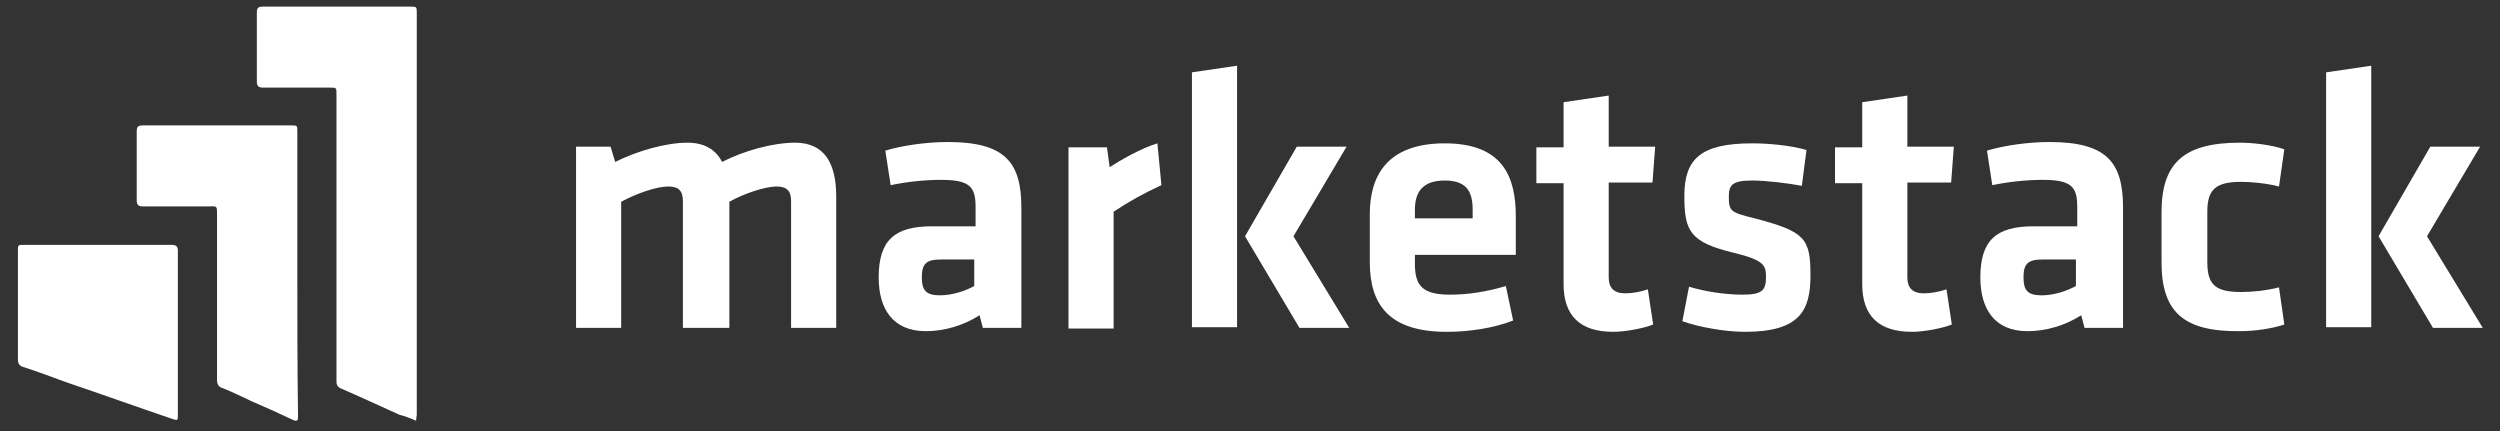
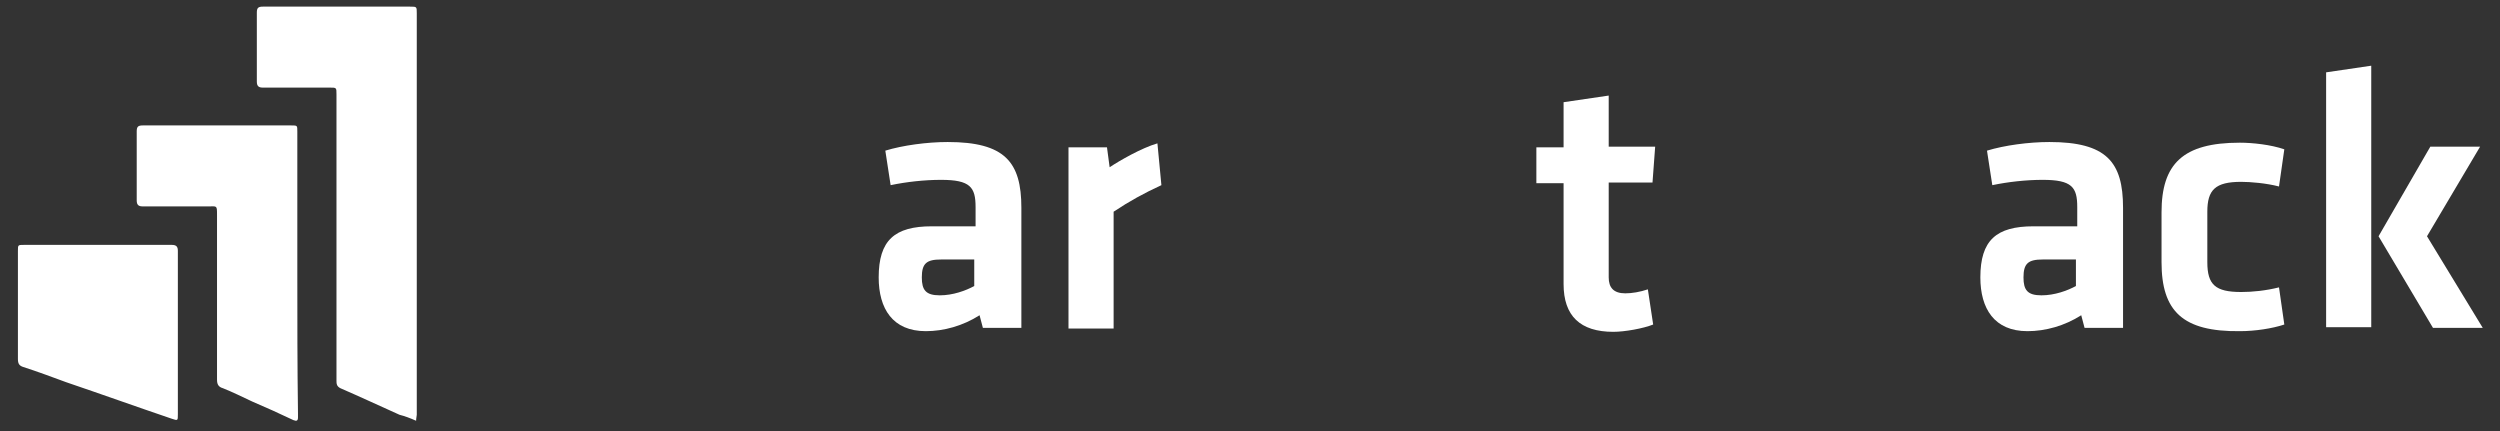
<svg xmlns="http://www.w3.org/2000/svg" version="1.1" id="Layer_1" x="0px" y="0px" viewBox="-2457.7 882.5 376.7 65" style="enable-background:new -2457.7 882.5 376.7 65;" xml:space="preserve">
  <rect x="-2457.7" y="882.5" width="376.7" height="65" fill="#333333" stroke="none" />
  <style type="text/css">
	.st0{enable-background:new    ;}
	.st1{fill:#FFFFFF;}
</style>
  <title>black</title>
  <g class="st0">
-     <path class="st1" d="M-2354.8,931.9v-19.1c0-1.5-0.6-2.2-2.2-2.2c-1.7,0-4.7,1-7.1,2.3v19h-6.8v-27.3h5.2l0.7,2.3   c3.4-1.7,7.7-2.9,10.9-2.9c2.6,0,4.3,1.1,5.2,2.9c3.3-1.7,7.7-2.9,11-2.9c4.5,0,6.2,3.2,6.2,8.1v19.8h-6.8v-19.1   c0-1.5-0.6-2.2-2.2-2.2c-1.7,0-5,1.1-7.1,2.3v19H-2354.8z" />
    <path class="st1" d="M-2304,931.9h-5.6l-0.5-1.9c-2.5,1.6-5.4,2.4-8.1,2.4c-5,0-7.1-3.4-7.1-8.1c0-5.6,2.4-7.7,8-7.7h6.6v-2.9   c0-3-0.8-4.1-5.2-4.1c-2.5,0-5.2,0.3-7.6,0.8l-0.8-5.2c2.6-0.8,6.3-1.3,9.4-1.3c8.6,0,11.1,3,11.1,9.9V931.9z M-2310.9,921.6h-5   c-2.2,0-2.9,0.6-2.9,2.7c0,1.9,0.6,2.7,2.7,2.7c2,0,3.9-0.7,5.2-1.4V921.6z" />
    <path class="st1" d="M-2282.7,910.4c-2.6,1.2-4.8,2.4-7.2,4v17.6h-6.8v-27.3h5.8l0.4,3c1.5-1,4.8-2.9,7.2-3.6L-2282.7,910.4z" />
-     <path class="st1" d="M-2278.1,931.9v-38.5l6.8-1v39.4H-2278.1z M-2254.8,904.6l-8,13.5l8.4,13.8h-7.5l-8.2-13.8l7.8-13.5H-2254.8z" />
-     <path class="st1" d="M-2239.2,926.9c2.6,0,5.4-0.4,8.4-1.3l1.1,5.2c-3.1,1.2-6.8,1.7-10,1.7c-8.6,0-11.6-4-11.6-10.5v-7.2   c0-5.8,2.6-10.7,11.3-10.7c8.8,0,10.7,5.1,10.7,11v5.8h-15.2v1.4C-2244.5,925.6-2243.3,926.9-2239.2,926.9z M-2244.5,915.4h8.7   v-1.3c0-2.6-0.8-4.4-4.2-4.4c-3.4,0-4.5,1.8-4.5,4.4V915.4z" />
    <path class="st1" d="M-2208.6,931.4c-1.5,0.6-4.3,1.1-6,1.1c-5,0-7.5-2.4-7.5-7.2v-15.2h-4.1v-5.4h4.1v-6.8l6.8-1v7.7h7l-0.4,5.4   h-6.6v14.3c0,1.5,0.7,2.4,2.5,2.4c1,0,2.2-0.2,3.4-0.6L-2208.6,931.4z" />
-     <path class="st1" d="M-2194.8,932.5c-2.9,0-6.9-0.7-9.4-1.6l1-5.2c2.3,0.7,5.3,1.2,8.1,1.2c3,0,3.5-0.7,3.5-2.7   c0-1.7-0.3-2.5-4.8-3.6c-6.7-1.6-7.5-3.3-7.5-8.6c0-5.5,2.4-7.9,10.2-7.9c2.5,0,5.8,0.3,8.2,1l-0.7,5.4c-2.1-0.4-5.4-0.8-7.5-0.8   c-3,0-3.5,0.7-3.5,2.4c0,2.2,0.2,2.4,3.9,3.3c7.6,2,8.4,3,8.4,8.6C-2184.9,929.3-2186.5,932.5-2194.8,932.5z" />
-     <path class="st1" d="M-2163.6,931.4c-1.5,0.6-4.3,1.1-6,1.1c-5,0-7.5-2.4-7.5-7.2v-15.2h-4.1v-5.4h4.1v-6.8l6.8-1v7.7h7l-0.4,5.4   h-6.6v14.3c0,1.5,0.7,2.4,2.5,2.4c1,0,2.2-0.2,3.4-0.6L-2163.6,931.4z" />
    <path class="st1" d="M-2138,931.9h-5.6l-0.5-1.9c-2.5,1.6-5.4,2.4-8.1,2.4c-5,0-7.1-3.4-7.1-8.1c0-5.6,2.4-7.7,8-7.7h6.6v-2.9   c0-3-0.8-4.1-5.2-4.1c-2.5,0-5.2,0.3-7.6,0.8l-0.8-5.2c2.6-0.8,6.3-1.3,9.4-1.3c8.6,0,11.1,3,11.1,9.9V931.9z M-2144.9,921.6h-5   c-2.2,0-2.9,0.6-2.9,2.7c0,1.9,0.6,2.7,2.7,2.7c2,0,3.9-0.7,5.2-1.4V921.6z" />
    <path class="st1" d="M-2132,922v-7.5c0-7.3,3.2-10.5,11.8-10.5c1.9,0,4.7,0.3,6.7,1l-0.8,5.6c-1.9-0.5-4.3-0.7-5.7-0.7   c-3.9,0-5.1,1.2-5.1,4.5v7.6c0,3.4,1.2,4.5,5.1,4.5c1.7,0,3.7-0.2,5.7-0.7l0.8,5.6c-1.8,0.6-4.4,1-6.7,1   C-2128.8,932.5-2132,929.4-2132,922z" />
    <path class="st1" d="M-2107.2,931.9v-38.5l6.8-1v39.4H-2107.2z M-2084,904.6l-8,13.5l8.4,13.8h-7.5l-8.2-13.8l7.8-13.5H-2084z" />
  </g>
  <path class="st1" d="M-2395,945.9c0-0.4,0.1-0.7,0.1-0.9c0-1.7,0-3.5,0-5.2c0-18.4,0-36.9,0-55.3c0-1,0-1-1-1c-7.4,0-14.8,0-22.2,0  c-0.7,0-0.9,0.2-0.9,0.9c0,3.5,0,6.9,0,10.4c0,0.7,0.3,0.9,0.9,0.9c3.4,0,6.8,0,10.1,0c1,0,1,0,1,1c0,6.8,0,13.6,0,20.4  c0,7.6,0,15.1,0,22.7c0,0.5,0,0.9,0.6,1.2c3,1.3,6,2.7,8.9,4C-2396.7,945.2-2395.9,945.5-2395,945.9z M-2412.9,923.6  C-2412.9,923.6-2412.9,923.6-2412.9,923.6c0-7.1,0-14.2,0-21.3c0-0.9,0-0.9-0.9-0.9c-7.5,0-14.9,0-22.4,0c-0.7,0-0.9,0.2-0.9,0.9  c0,3.5,0,6.9,0,10.4c0,0.7,0.3,0.9,0.9,0.9c3.3,0,6.6,0,9.9,0c1.3,0,1.3-0.2,1.3,1.3c0,8.3,0,16.5,0,24.8c0,0.7,0.2,1.1,0.9,1.3  c1.5,0.6,2.9,1.3,4.4,2c2.1,0.9,4.1,1.8,6.2,2.8c0.5,0.2,0.7,0.1,0.7-0.4c0-0.2,0-0.4,0-0.6  C-2412.9,937.6-2412.9,930.6-2412.9,923.6z M-2430.9,932.7C-2430.9,932.7-2430.9,932.7-2430.9,932.7c0-4.1,0-8.3,0-12.4  c0-0.6-0.2-0.9-0.9-0.9c-7.4,0-14.9,0-22.3,0c-0.9,0-0.9,0-0.9,0.9c0,5.4,0,10.9,0,16.3c0,0.7,0.2,1,0.8,1.2  c2.2,0.7,4.3,1.5,6.5,2.3c5.3,1.8,10.6,3.7,15.9,5.5c0.9,0.3,0.9,0.3,0.9-0.7C-2430.9,940.9-2430.9,936.8-2430.9,932.7z" />
</svg>